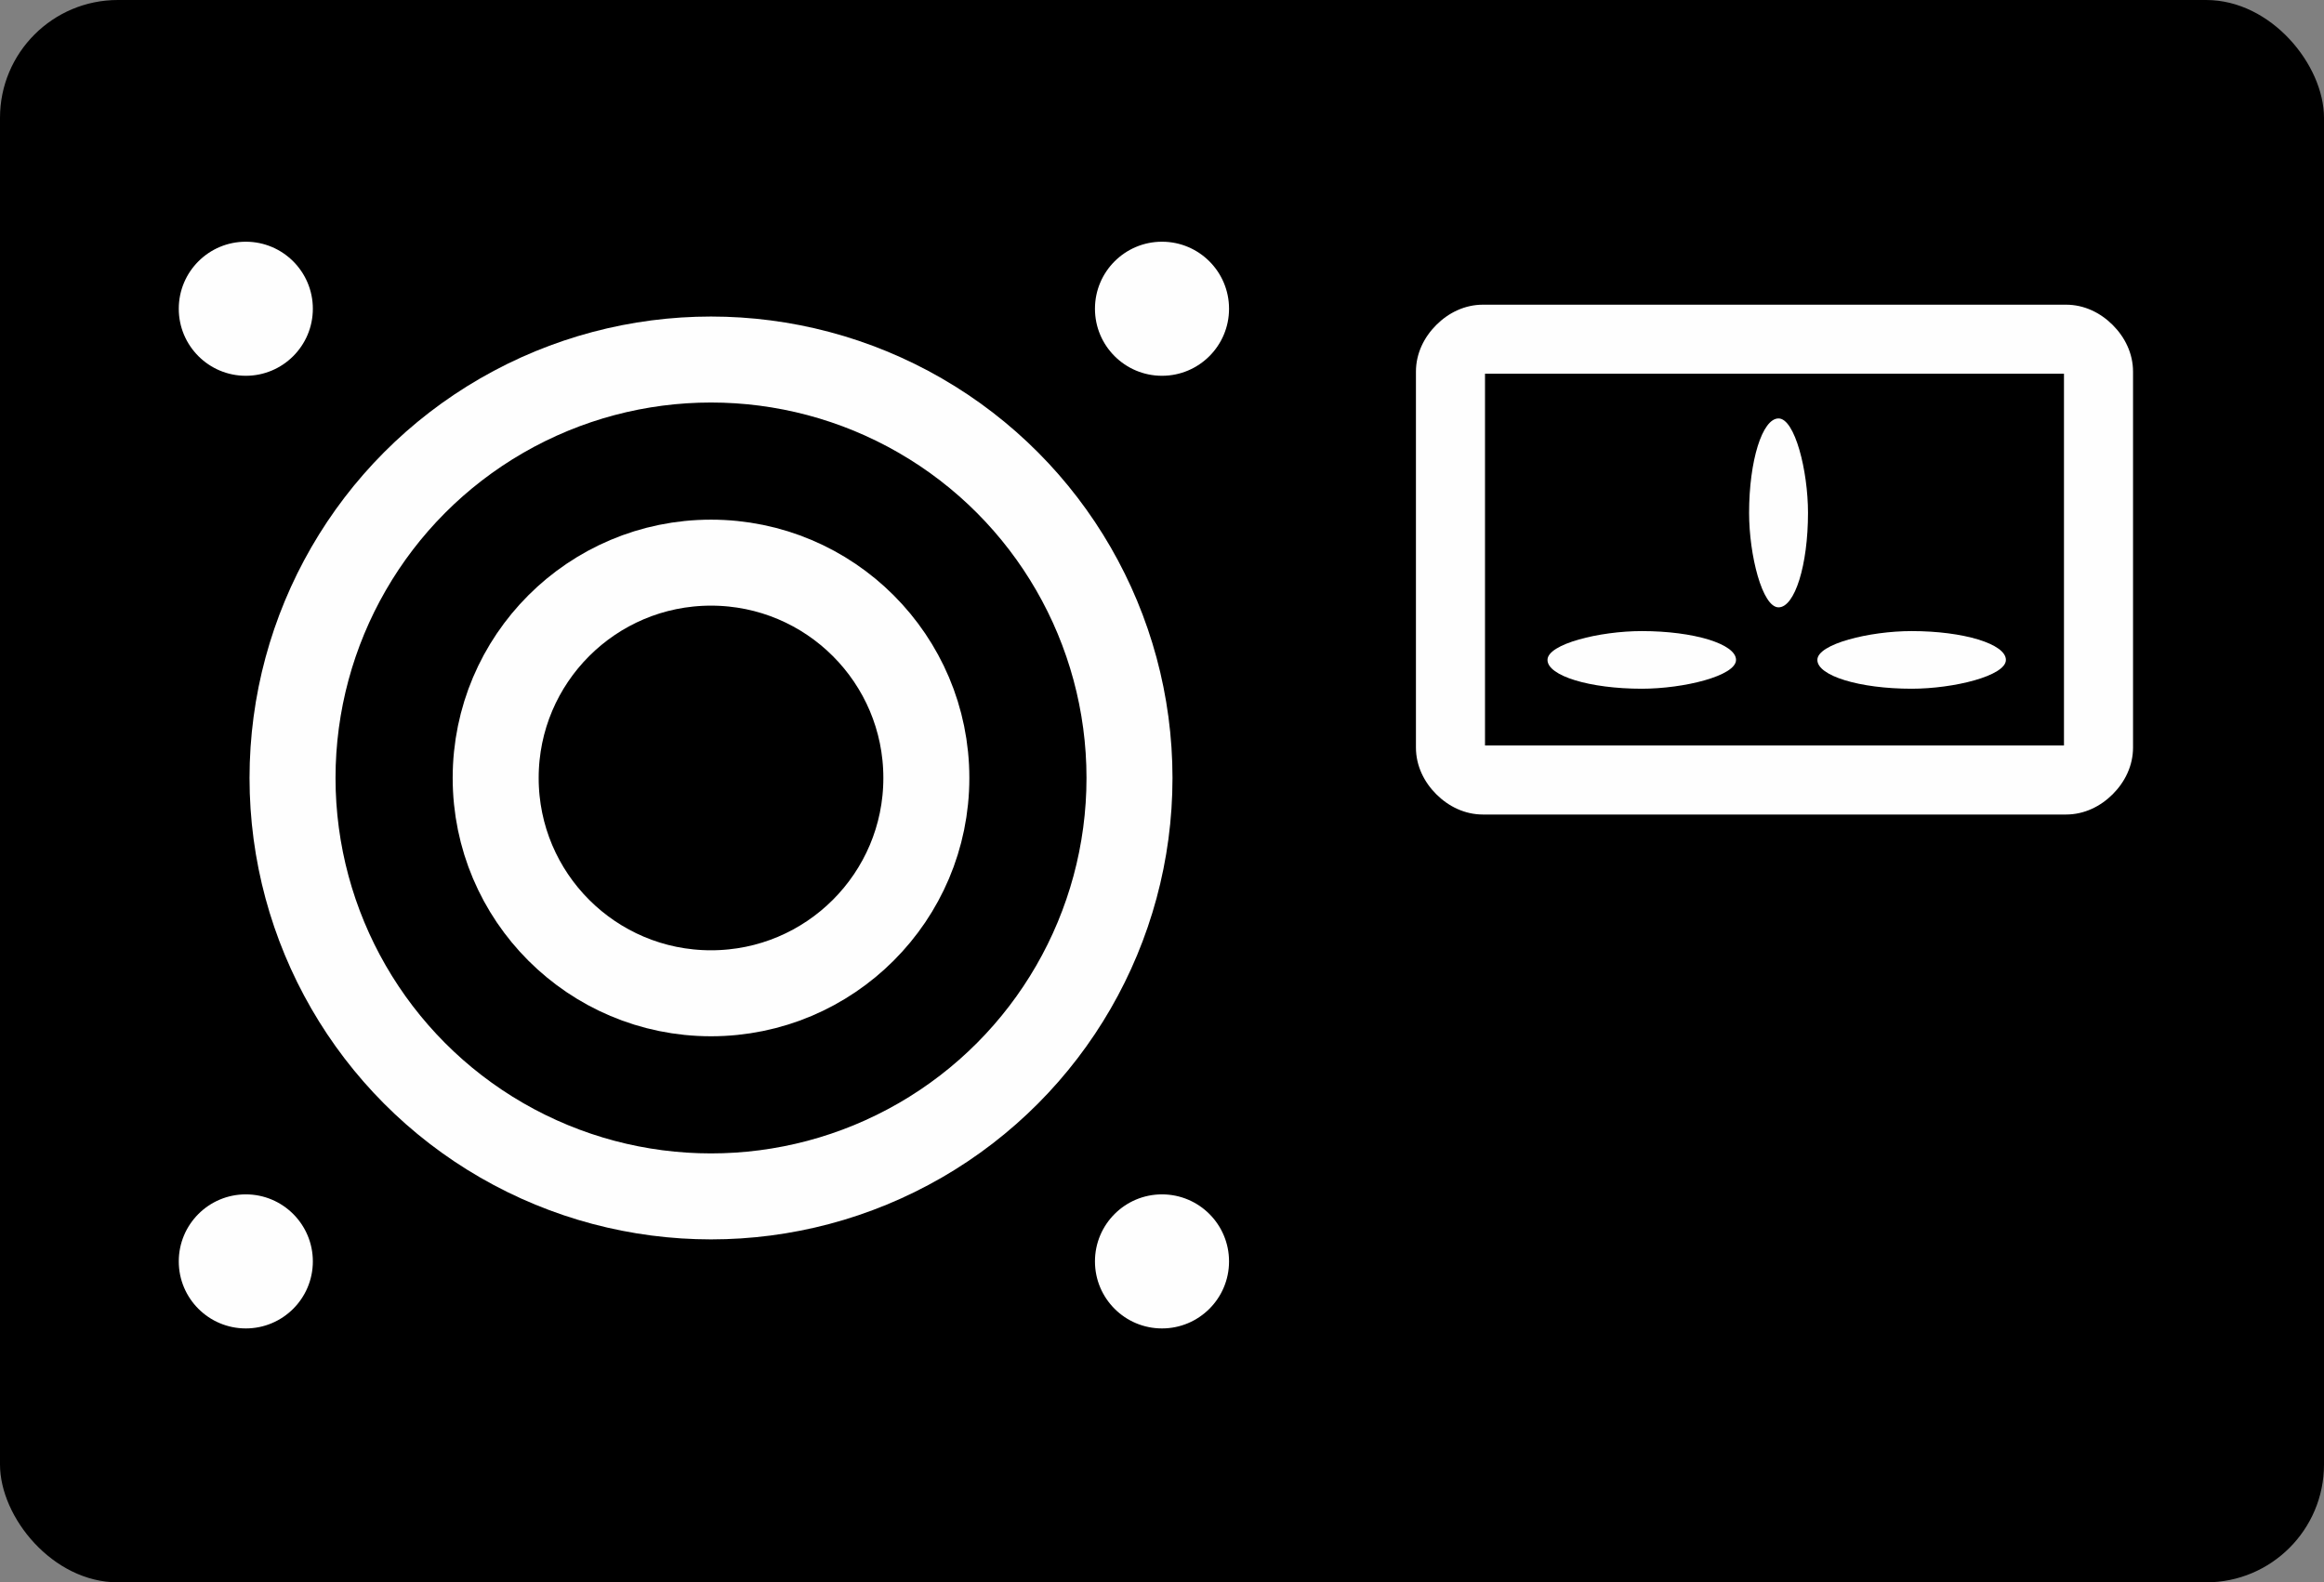
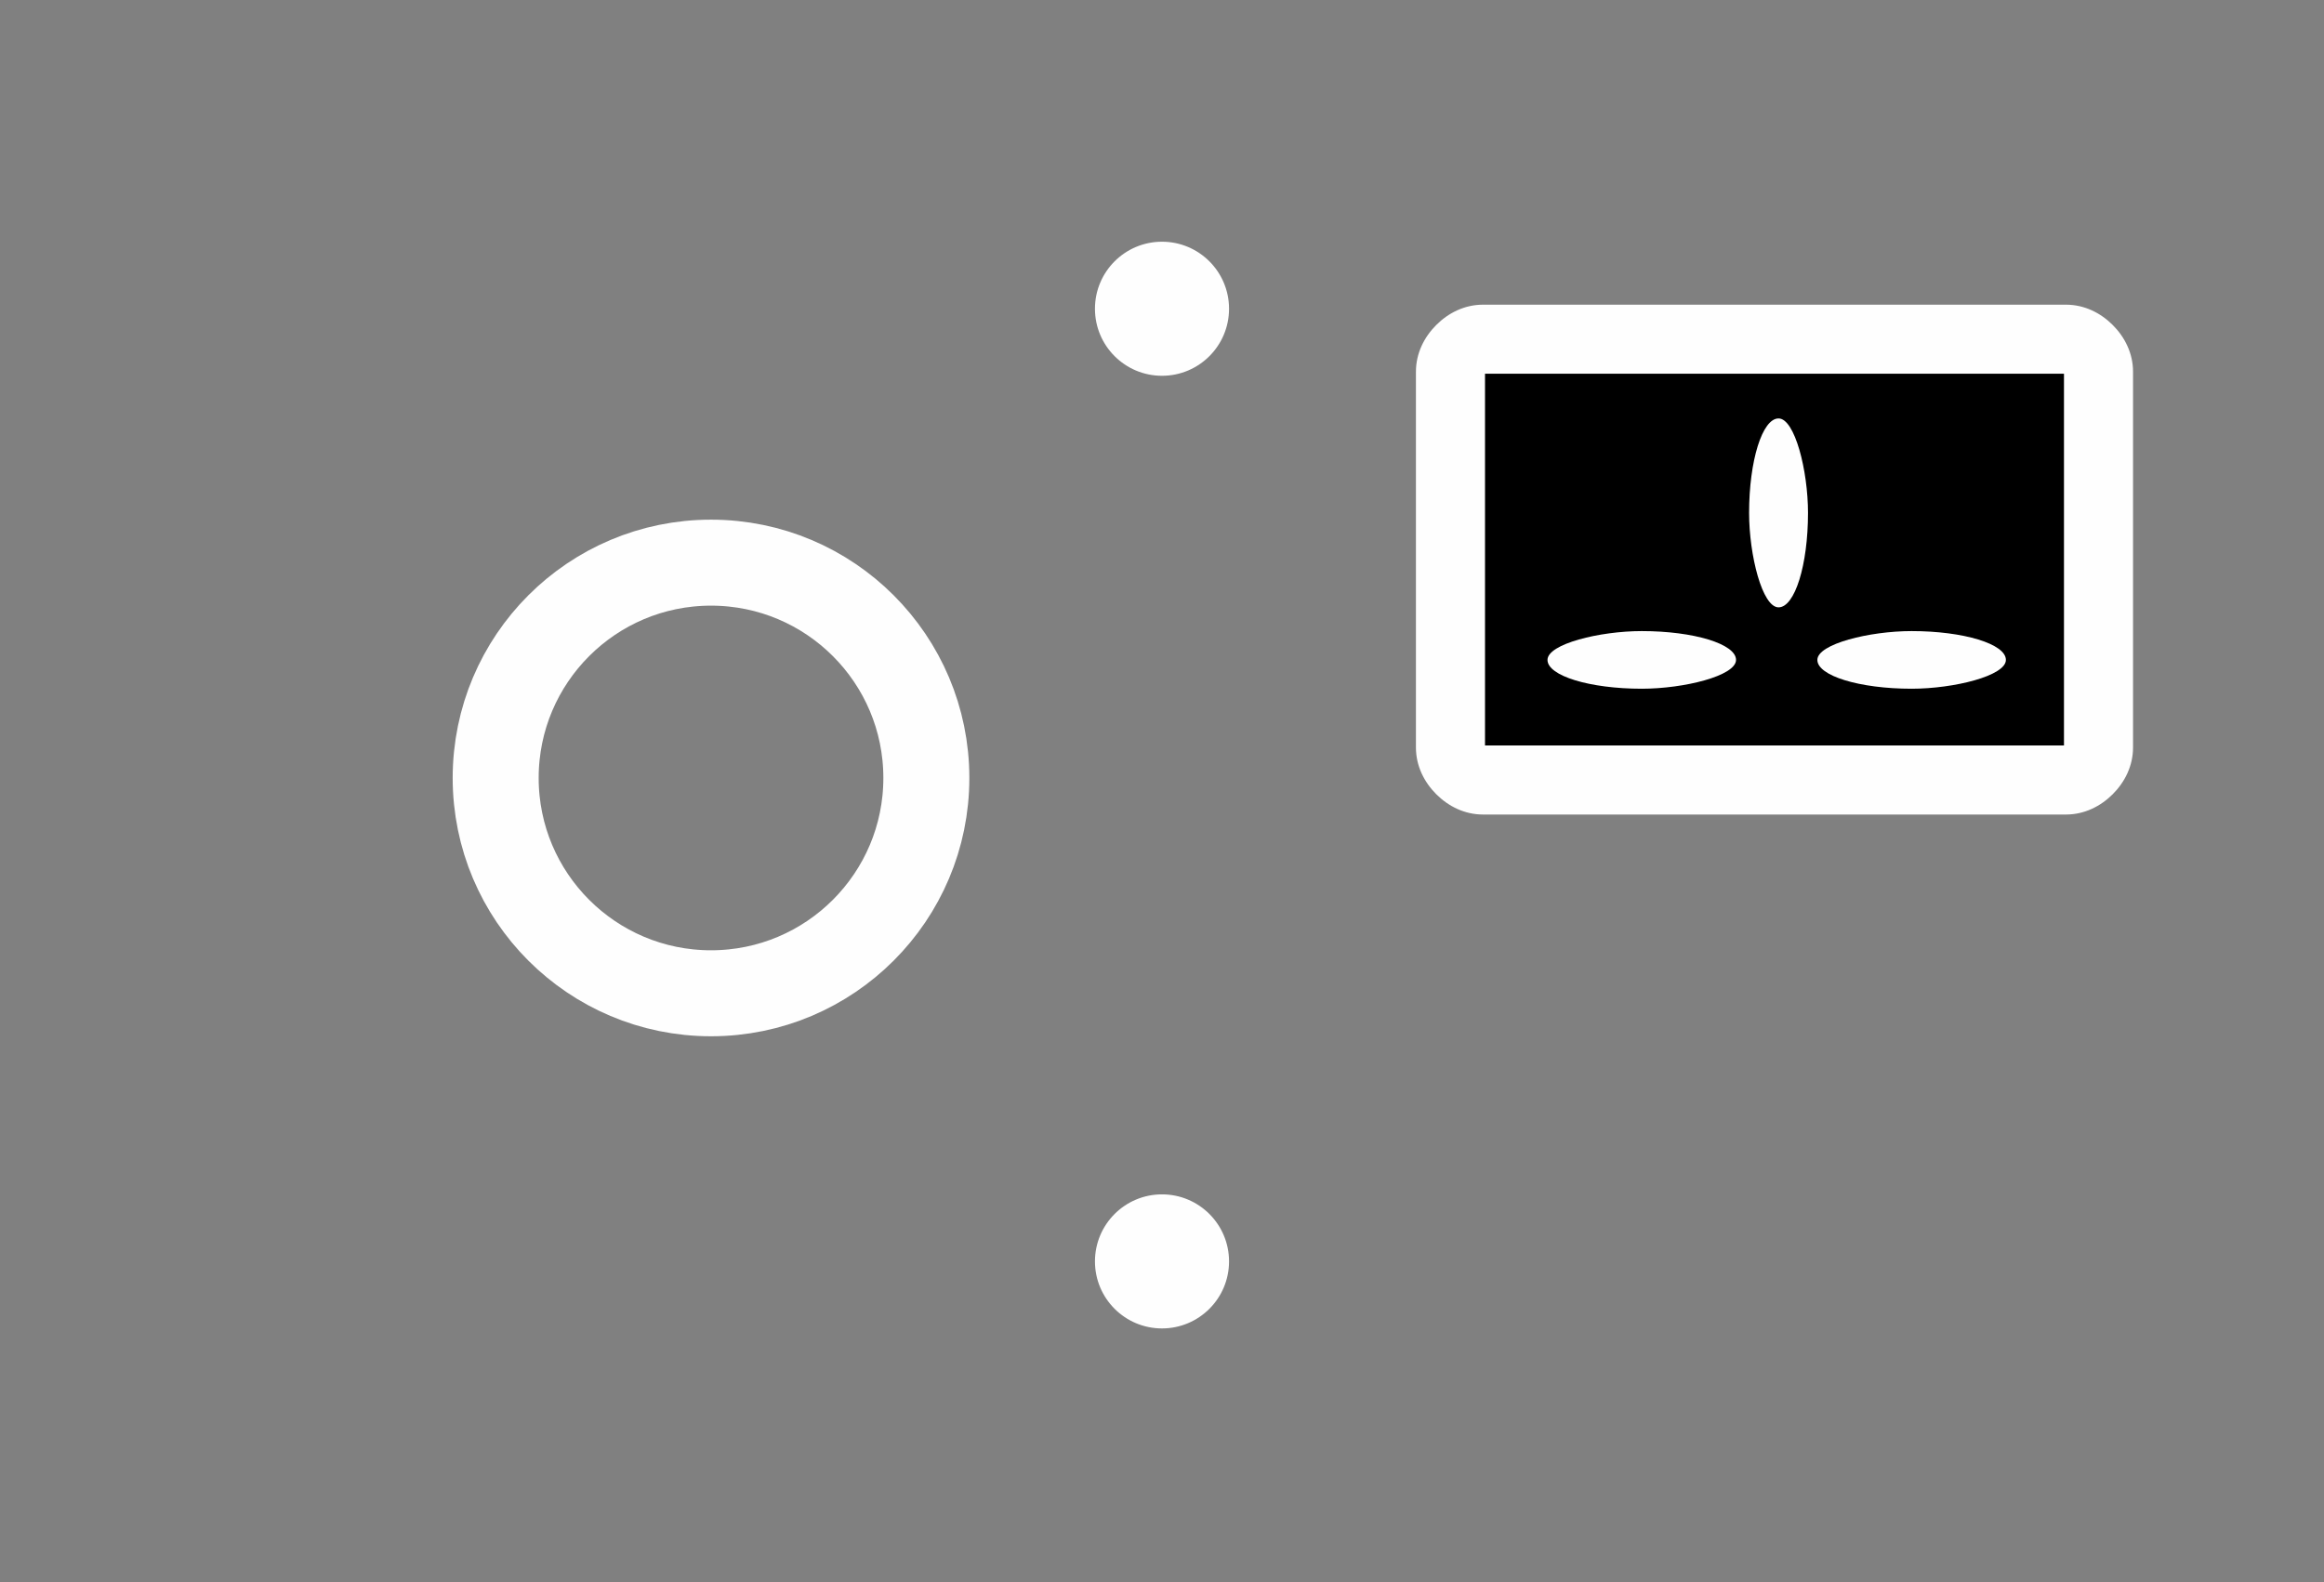
<svg xmlns="http://www.w3.org/2000/svg" xml:space="preserve" style="shape-rendering:geometricPrecision; text-rendering:geometricPrecision; image-rendering:optimizeQuality; fill-rule:evenodd; clip-rule:evenodd" viewBox="28 211 1144 779">
  <rect x="28" y="211" width="1144" height="779" fill="#808080" stroke="none" />
  <defs>
    <style type="text/css">
   
    .str0 {stroke:#FEFEFE;stroke-width:42.33}
    .fil2 {fill:none}
    .fil1 {fill:#FEFEFE}
    .fil0 {fill:black}
    .fil3 {fill:#FEFEFE;fill-rule:nonzero}
   
  </style>
  </defs>
  <g id="Слой_x0020_1">
    <g id="_378338968">
-       <rect class="fil0" x="28" y="211" width="1144" height="779" rx="58" ry="58" />
-       <circle class="fil1" cx="149" cy="832" r="33" />
-       <circle class="fil2 str0" cx="378" cy="594" r="206" />
      <circle class="fil2 str0" cx="378" cy="594" r="106" />
      <rect class="fil0" x="742" y="378" width="319" height="217" rx="16" ry="16" />
      <path class="fil3" d="M758 361l287 0c9,0 17,4 23,10l0 0c6,6 10,14 10,23l0 185c0,9 -4,17 -10,23l0 0c-6,6 -14,10 -23,10l-287 0c-9,0 -17,-4 -23,-10l0 0c-6,-6 -10,-14 -10,-23l0 -185c0,-9 4,-17 10,-23l0 0c6,-6 14,-10 23,-10zm286 34l-285 0 0 183 285 0 0 -183z" />
      <rect class="fil1" x="889" y="417" width="29" height="93" rx="1535" ry="1535" />
      <rect class="fil1" transform="matrix(2.0325E-014 -0.767 0.767 2.0325E-014 789.763 550.068)" width="37" height="121" rx="1535" ry="1535" />
      <rect class="fil1" transform="matrix(2.0325E-014 -0.767 0.767 2.0325E-014 922.606 550.068)" width="37" height="121" rx="1535" ry="1535" />
-       <circle class="fil1" cx="149" cy="363" r="33" />
      <circle class="fil1" cx="600" cy="832" r="33" />
      <circle class="fil1" cx="600" cy="363" r="33" />
    </g>
  </g>
</svg>